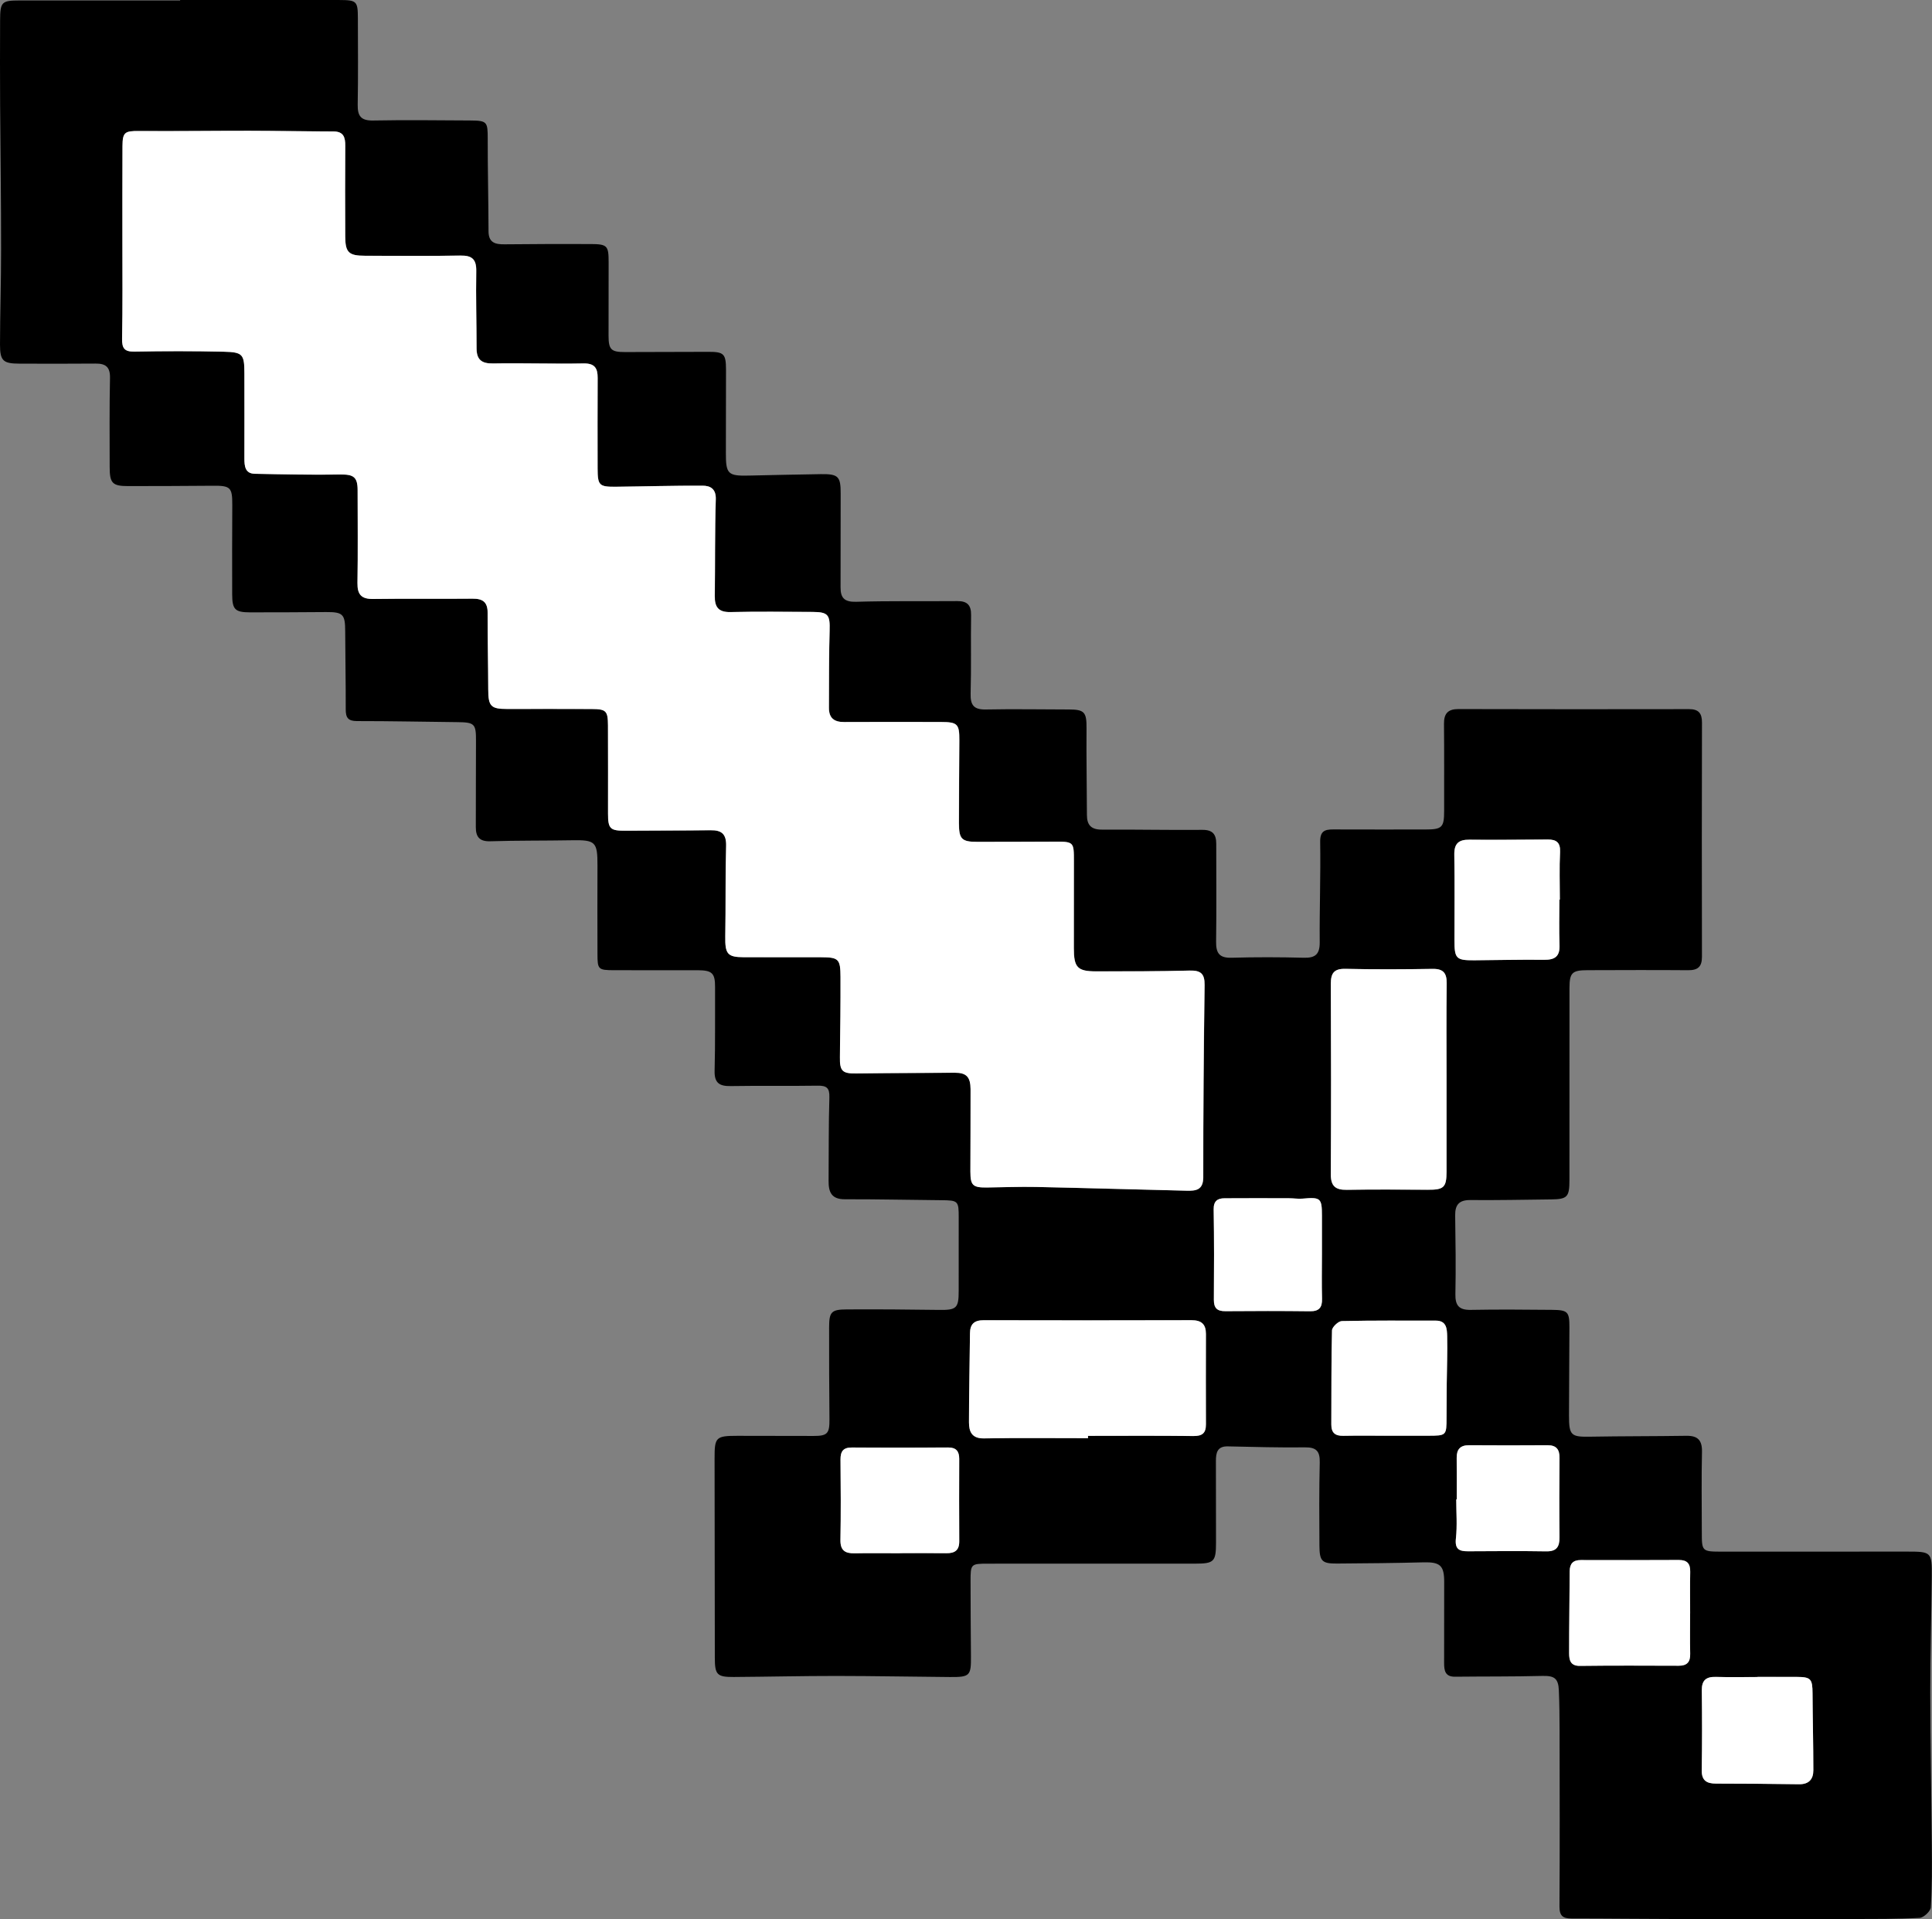
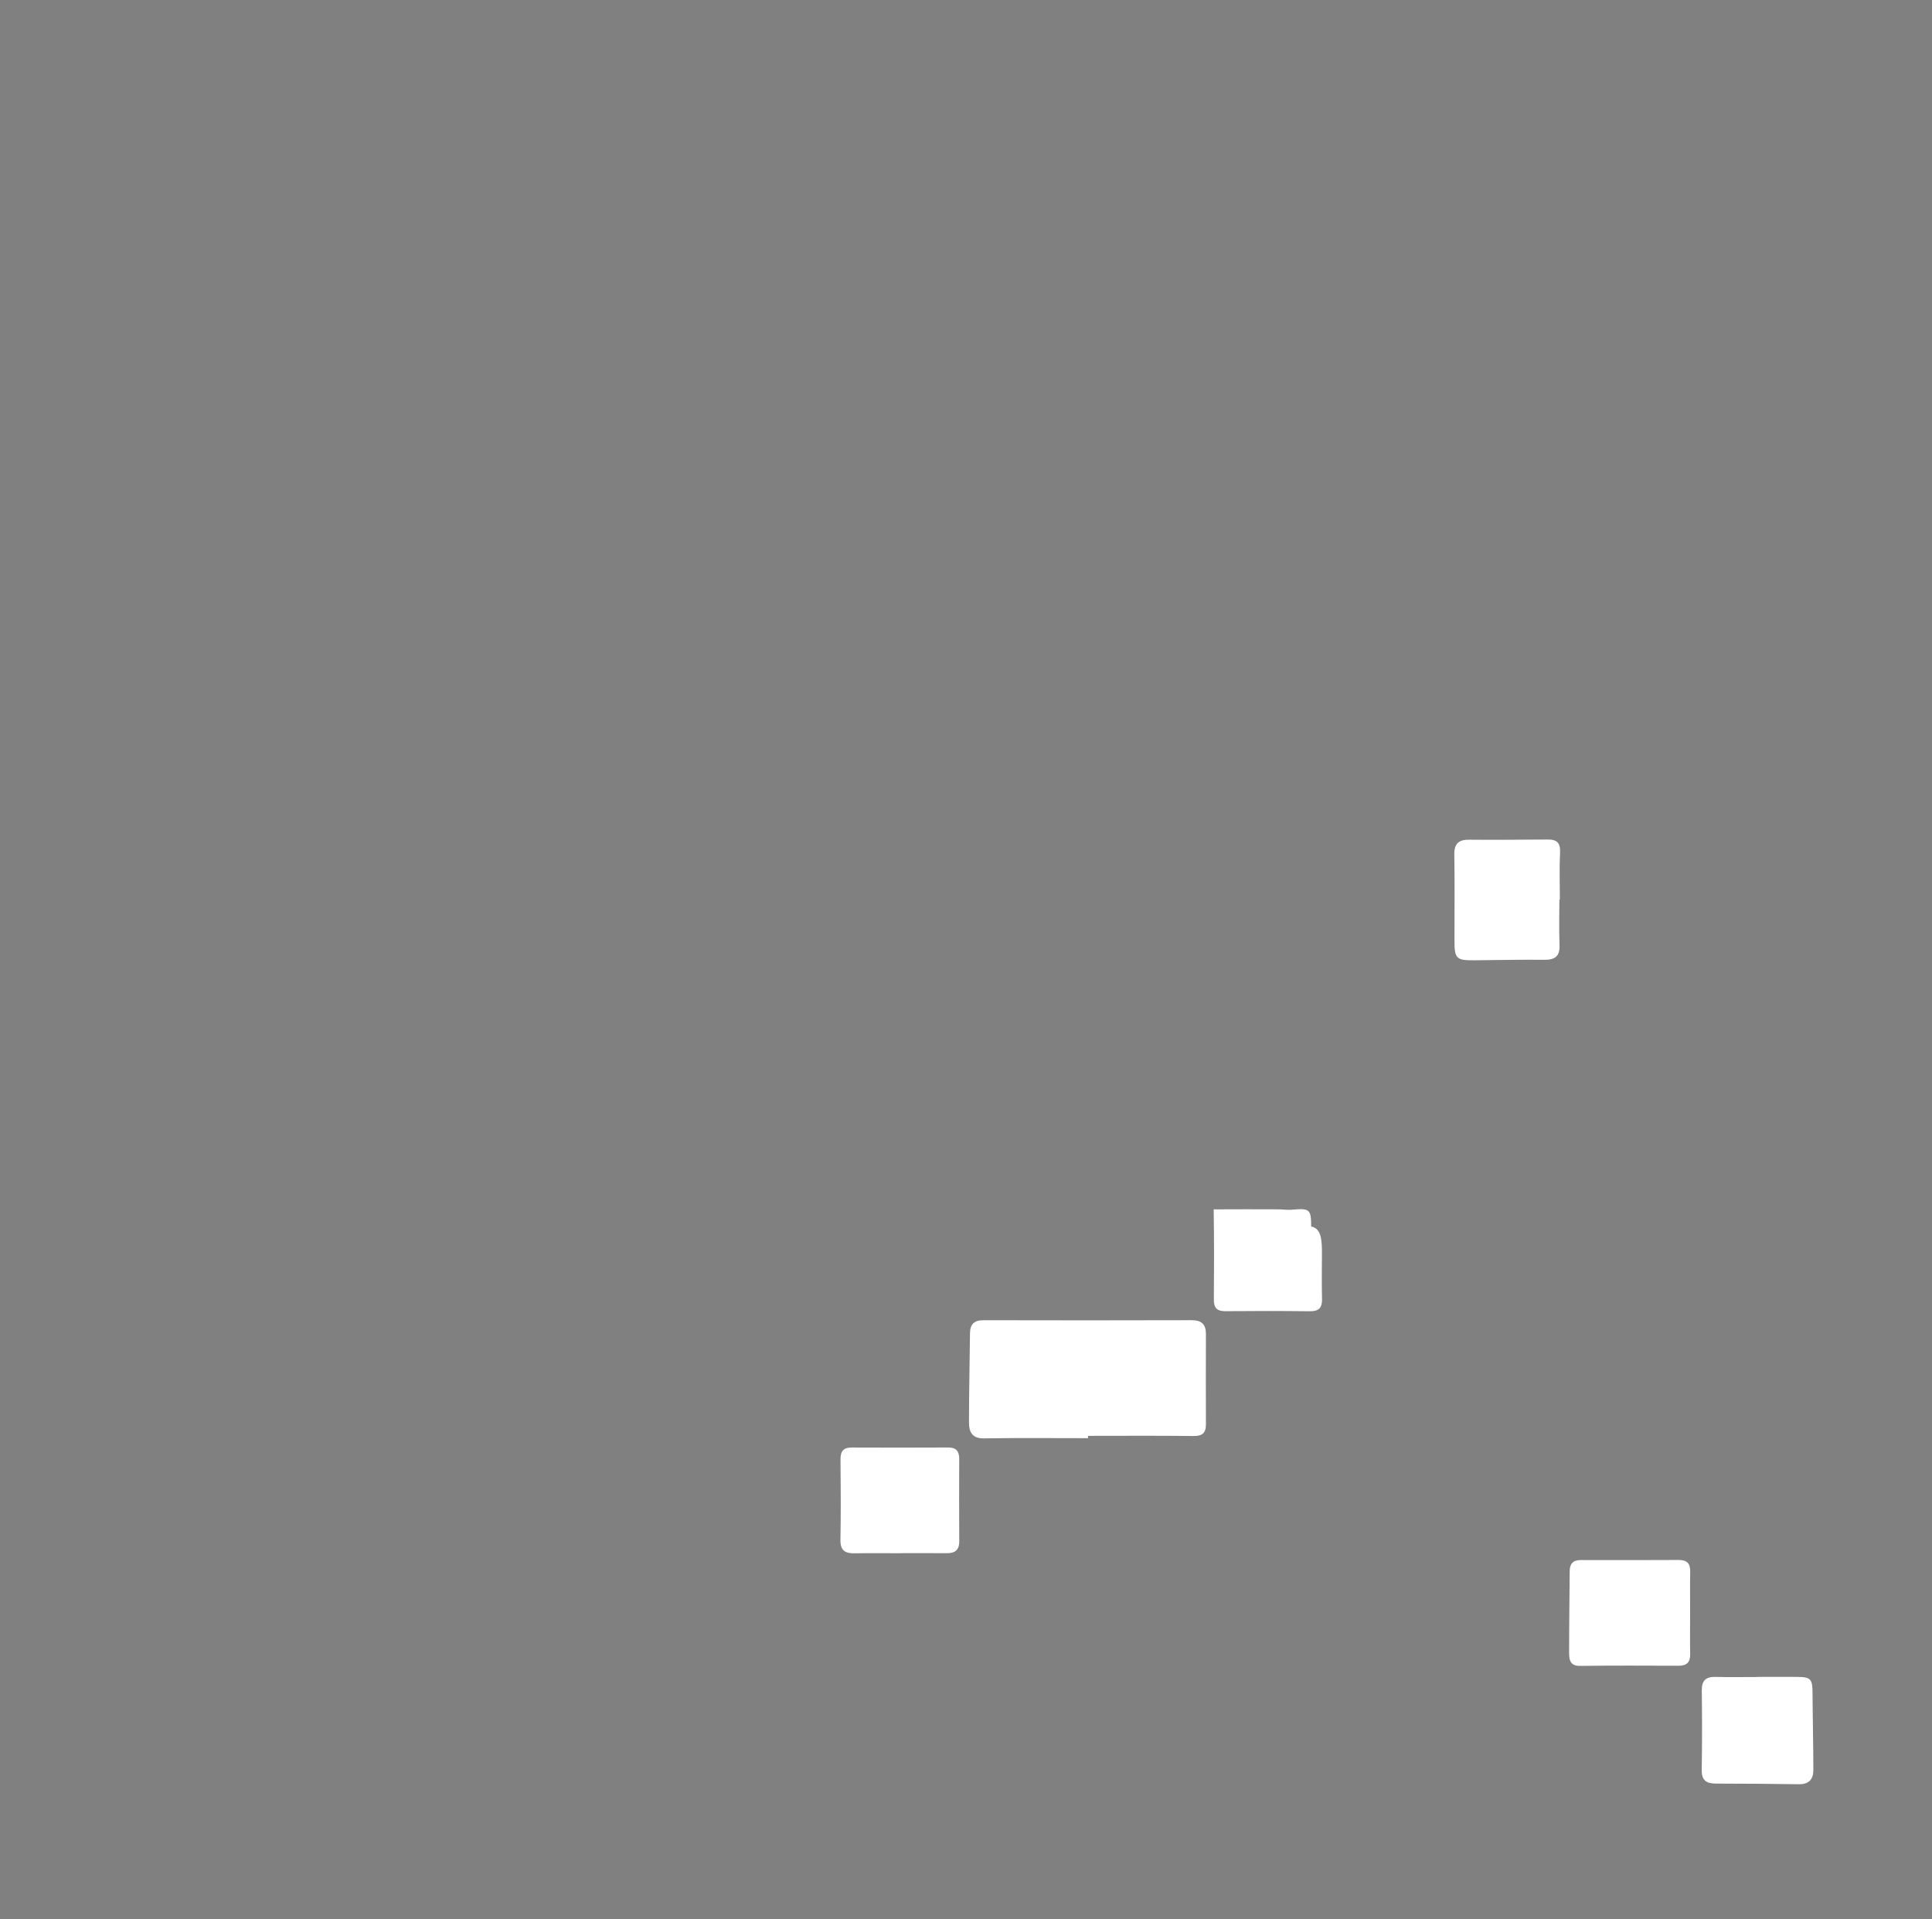
<svg xmlns="http://www.w3.org/2000/svg" version="1.1" id="Layer_1" x="0px" y="0px" viewBox="0 0 787.59 782.23" style="enable-background:new 0 0 787.59 782.23;" xml:space="preserve">
  <rect x="0" y="0" width="787.59" height="782.23" fill="#808080" stroke="none" />
  <style type="text/css"> .st0{fill:#FFFFFF;} </style>
-   <path d="M73.43,0c21.66,0,43.33-0.01,64.99,0.01c6.97,0.01,7.46,0.5,7.47,7.35c0.02,11.78,0.14,23.55-0.07,35.33 c-0.08,4.67,1.38,6.53,6.31,6.43c13.16-0.25,26.33-0.08,39.49-0.01c6.97,0.04,7.2,0.55,7.2,7.36c-0.02,12.6,0.29,25.2,0.33,37.8 c0.02,4.67,2.71,5.36,6.54,5.32c11.66-0.14,23.33-0.14,34.99-0.11c6.89,0.02,7.44,0.64,7.43,7.39c-0.01,9.99-0.04,19.99-0.03,29.98 c0.01,5.66,1.04,6.67,6.73,6.66c11.33-0.02,22.66-0.06,33.99-0.09c6.29-0.02,7.15,0.82,7.16,7.26c0.01,11.33-0.01,22.66-0.05,34 c-0.03,8.5,0.85,9.37,9.25,9.18c9.81-0.22,19.62-0.44,29.44-0.59c7.16-0.11,8.13,0.94,8.1,7.93c-0.04,12.75,0,25.49-0.04,38.24 c-0.02,4.37,1.66,5.99,6.36,5.86c13.74-0.4,27.49-0.17,41.24-0.28c4-0.03,5.67,1.61,5.61,5.7c-0.17,10.66,0.11,21.33-0.19,31.99 c-0.13,4.75,1.32,6.59,6.22,6.49c11.28-0.23,22.57-0.01,33.86,0c6.36,0,7.22,1.15,7.17,7.67c-0.1,11.79,0.13,23.57,0.16,35.36 c0.01,4.14,1.79,5.96,6.09,5.94c13.66-0.08,27.31,0.22,40.97,0.1c4.24-0.04,5.66,1.86,5.66,5.68c-0.01,13.31,0.13,26.62-0.06,39.92 c-0.06,4.62,1.32,6.67,6.28,6.53c9.82-0.28,19.67-0.26,29.49,0c4.74,0.13,6.51-1.48,6.47-6.32c-0.11-13.62,0.41-27.25,0.19-40.87 c-0.07-4.37,1.76-5.13,5.29-5.11c12.5,0.05,25,0.02,37.49,0.02c6.95,0,7.76-0.83,7.75-7.67c-0.02-11.8,0.06-23.6-0.06-35.4 c-0.04-4.19,1.6-6.03,5.91-6.02c31.33,0.09,62.66,0.08,93.99,0.03c3.88-0.01,5.28,1.67,5.27,5.44c-0.07,31.83-0.09,63.66-0.01,95.49 c0.01,4.18-1.74,5.53-5.71,5.49c-13.66-0.11-27.33-0.05-40.99-0.01c-6.22,0.02-7.29,1.05-7.3,7.25c-0.03,26.1-0.01,52.2-0.02,78.3 c0,6.93-0.85,7.81-7.52,7.89c-10.95,0.12-21.9,0.36-32.85,0.26c-4.6-0.04-6.27,1.91-6.21,6.28c0.15,10.66,0.32,21.33,0.09,31.98 c-0.1,4.75,1.47,6.6,6.29,6.51c10.99-0.21,22-0.11,32.99-0.01c6.58,0.06,7.21,0.73,7.2,7.18c-0.02,11.99-0.16,23.97-0.17,35.96 c-0.01,8.05,0.87,8.7,8.61,8.56c13.07-0.23,26.15-0.16,39.23-0.36c4.69-0.07,6.48,1.83,6.37,6.59c-0.25,10.83-0.07,21.66-0.07,32.49 c0,8.06,0,8.13,8.29,8.14c25.17,0.02,50.35-0.01,75.52-0.02c9.75,0,10.03,0.2,9.94,10.15c-0.14,15.75-0.64,31.49-0.62,47.24 c0.03,20.89,0.47,41.77,0.64,62.66c0.07,8.32,0.12,16.65-0.41,24.94c-0.1,1.59-2.89,4.22-4.55,4.31 c-9.01,0.51-18.06,0.44-27.09,0.46c-24,0.04-47.99,0.05-71.99,0.01c-14.26-0.02-28.52-0.21-42.78-0.2c-3.49,0-4.99-1-4.97-4.87 c0.15-23.9,0.08-47.8,0.04-71.7c-0.01-5.46-0.06-10.92-0.29-16.37c-0.21-5.07-1.92-6.07-6.85-5.95c-11.82,0.3-23.64,0.19-35.46,0.32 c-4.05,0.05-4.48-2.48-4.47-5.62c0.04-10.99-0.01-21.98,0.03-32.96c0.03-6.74-1.65-8.21-8.43-8.04c-11.75,0.3-23.51,0.41-35.26,0.49 c-6.15,0.04-7.13-0.95-7.17-7.33c-0.07-11.29-0.14-22.59,0.13-33.88c0.1-4.51-1.33-6.21-5.98-6.15c-10.51,0.13-21.02-0.18-31.54-0.4 c-4.3-0.09-4.81,2.69-4.81,5.94c0.01,11.11,0.05,22.21,0.04,33.32c0,7.76-0.79,8.54-8.6,8.54c-28.09,0.01-56.18-0.01-84.27,0.01 c-7.12,0-7.2,0.1-7.19,7.31c0.02,10.16,0.07,20.33,0.16,30.49c0.07,7.88-0.44,8.47-8.54,8.41c-15.41-0.12-30.81-0.43-46.21-0.44 c-13.98-0.01-27.96,0.33-41.95,0.42c-6.85,0.04-7.7-0.96-7.71-7.84c-0.02-27.08-0.05-54.16-0.1-81.24c-0.02-8.67,0.5-9.22,9.35-9.22 c10.33,0.01,20.66,0.04,31,0.05c5.65,0.01,6.53-1,6.48-6.76c-0.11-12.5-0.17-24.99-0.14-37.49c0.01-6.34,0.9-7.3,7.24-7.33 c12.49-0.06,24.99,0.01,37.48,0.2c7.19,0.11,8.12-0.66,8.1-7.76c-0.02-9.99-0.01-19.99,0.01-29.99c0.01-6.68-0.25-6.91-7.1-6.97 c-13.12-0.11-26.24-0.42-39.35-0.38c-5.47,0.02-6.64-3.01-6.59-7.53c0.1-11.33-0.03-22.67,0.32-33.99c0.12-3.91-1.16-4.84-4.81-4.78 c-11.82,0.19-23.66-0.04-35.48,0.16c-4.58,0.08-6.63-1.31-6.5-6.26c0.3-11.32,0.13-22.66,0.19-33.99c0.03-5.72-1.13-6.95-7.05-6.97 c-11.33-0.03-22.66,0.03-34-0.01c-6.62-0.02-6.88-0.29-6.89-6.65c-0.03-12-0.05-24,0-36c0.04-9.67-0.83-10.49-10.36-10.32 c-11.1,0.2-22.2,0.07-33.3,0.41c-4.44,0.14-5.95-1.78-5.93-5.82c0.05-11.66,0-23.33,0.07-34.99c0.04-7.05-0.54-7.68-7.57-7.75 c-13.65-0.14-27.3-0.44-40.95-0.43c-3.62,0-4.59-1.39-4.58-4.74c0.04-10.66-0.19-21.31-0.22-31.97c-0.02-6.82-0.92-7.77-7.76-7.73 c-10.33,0.06-20.66,0.15-30.99,0.12c-6.18-0.02-7.3-1.16-7.32-7.36c-0.04-12.14-0.02-24.27,0.04-36.41c0.03-7.2-0.72-7.91-8.03-7.84 c-11.5,0.11-22.99,0.13-34.49,0.14c-6.31,0-7.46-1.2-7.46-7.66c-0.01-12.14-0.13-24.28,0.13-36.41c0.1-4.5-1.77-5.9-5.89-5.87 c-10.33,0.09-20.66,0.06-31,0.03c-6.66-0.02-7.96-1.12-7.95-7.8c0.02-12.9,0.46-25.8,0.44-38.7C0.47,82.06,0.17,62.42,0.05,42.78 C-0.03,31.28,0,19.77,0.04,8.26c0.03-7.47,0.66-8.07,7.9-8.07c21.83,0,43.66,0,65.49,0C73.43,0.13,73.43,0.07,73.43,0z M49.9,98.61 c0,13.17,0.13,26.33-0.08,39.5c-0.06,3.84,0.93,5.3,5,5.22c12.12-0.22,24.25-0.23,36.37,0.04c7.87,0.18,8.46,1.04,8.49,8.81 c0.04,11.61,0,23.22,0,34.83c0,3,0.31,6.04,4.2,6.12c11.63,0.24,23.27,0.49,34.9,0.3c5.3-0.08,7.04,0.96,7.05,6.28 c0.02,12.65,0.14,25.3-0.06,37.95c-0.07,4.73,1.62,6.57,6.41,6.5c13.49-0.19,27,0.01,40.49-0.12c4.12-0.04,6.17,1.34,6.16,5.72 c-0.03,10.45,0.22,20.9,0.25,31.34c0.02,6.77,1.06,7.91,7.68,7.9c11.5-0.02,23-0.04,34.5,0.02c5.89,0.03,6.6,0.73,6.63,6.72 c0.06,11.97,0.02,23.93,0.02,35.9c0,6.28,0.89,7.04,7.28,6.98c11.5-0.11,23-0.03,34.49-0.19c4.59-0.06,6.51,1.57,6.37,6.45 c-0.35,12.27-0.14,24.55-0.34,36.82c-0.12,7.14,0.87,8.48,7.52,8.49c10.47,0.02,20.95-0.01,31.42,0.01c7.24,0.01,8.01,0.67,8.03,8 c0.03,10.9-0.08,21.8-0.24,32.69c-0.08,5.66,0.93,6.77,6.67,6.68c3.97-0.07,7.93-0.09,11.9-0.12c9.4-0.06,18.8-0.12,28.2-0.17 c4.75-0.02,6.47,1.66,6.49,6.75c0.03,11.16-0.08,22.33-0.07,33.49c0,5.71,0.98,6.61,6.77,6.54c6.66-0.08,13.32-0.36,19.98-0.22 c20.47,0.43,40.94,1.06,61.42,1.53c3.64,0.08,6.75-0.17,6.75-5.46c-0.01-26.11,0.2-52.23,0.55-78.34c0.06-4.65-1.53-6.05-6.1-5.93 c-12.66,0.34-25.33,0.31-37.99,0.32c-7.77,0.01-9.21-1.56-9.21-9.46c0-11.76,0-23.53,0.02-35.29c0.01-8.16,0.03-8.15-8.39-8.12 c-10.33,0.04-20.66,0.09-31,0.08c-6.36,0-7.48-1.13-7.47-7.64c0.01-11.25,0.09-22.5,0.16-33.75c0.04-6.64-0.74-7.46-7.42-7.46 c-13.16-0.02-26.33-0.08-39.49,0.01c-4.13,0.03-6.28-1.62-6.25-5.85c0.08-10.45-0.04-20.91,0.28-31.35c0.2-6.45-0.53-7.65-6.9-7.68 c-11.16-0.05-22.33-0.21-33.49,0.05c-4.92,0.11-6.48-2.02-6.42-6.52c0.17-13.16,0-26.33,0.41-39.48c0.13-4.31-2.32-5.49-5.32-5.51 c-11.81-0.07-23.62,0.31-35.42,0.43c-6.82,0.07-7.42-0.56-7.44-7.44c-0.04-12.3-0.04-24.6,0.02-36.9c0.02-3.96-1.16-6.01-5.76-5.92 c-12.28,0.23-24.58-0.2-36.86,0.01c-4.68,0.08-6.74-1.54-6.74-6.19c0-10.48-0.32-20.97-0.13-31.45c0.09-4.84-1.71-6.42-6.45-6.34 c-12.97,0.22-25.94,0.08-38.91,0.07c-6.59,0-8.02-1.32-8.05-7.79c-0.06-12.33-0.07-24.67,0.01-37c0.02-3.45-0.65-5.87-4.81-5.88 c-11.48-0.03-22.96-0.25-34.44-0.27c-14.93-0.02-29.85,0.2-44.78,0.09c-5.82-0.04-6.75,0.46-6.78,6.21 C49.87,72.61,49.91,85.61,49.9,98.61z M443.53,586.24c0-0.31,0-0.63,0-0.94c14.31,0,28.62-0.1,42.93,0.07 c3.62,0.04,5.16-1.14,5.14-4.76c-0.06-12.29-0.01-24.58,0-36.87c0.01-3.93-1.81-5.59-5.85-5.58c-28.26,0.09-56.53,0.07-84.79,0.01 c-3.77-0.01-5.51,1.53-5.54,5.31c-0.11,12.1-0.42,24.2-0.41,36.3c0,3.72,1.11,6.63,6.08,6.55 C415.23,586.09,429.38,586.24,443.53,586.24z M589.69,439.86c0-13-0.11-26,0.06-38.99c0.05-4.25-1.39-5.99-5.78-5.92 c-11.83,0.19-23.66,0.25-35.48-0.02c-4.77-0.11-5.99,1.87-5.97,6.21c0.11,25.83,0.14,51.66-0.01,77.49 c-0.03,4.83,1.85,6.46,6.52,6.38c10.99-0.19,21.99-0.1,32.99-0.03c6.52,0.04,7.66-0.94,7.67-7.34 C589.7,465.04,589.69,452.45,589.69,439.86z M566.08,585.25c5.32,0,10.65,0.01,15.97,0c7.61-0.01,7.62-0.03,7.64-7.42 c0.01-4.62,0.04-9.24,0.08-13.86c0.07-6.45,0.32-12.9,0.17-19.34c-0.07-2.9-0.21-6.3-4.62-6.29c-12.78,0.01-25.56-0.11-38.33,0.18 c-1.42,0.03-3.95,2.43-3.99,3.78c-0.33,12.77-0.2,25.56-0.28,38.34c-0.02,3.43,1.55,4.72,4.9,4.65 C553.77,585.15,559.93,585.24,566.08,585.25z M688.98,657.67c0.01,0,0.01,0,0.02,0c0-5.65-0.08-11.31,0.03-16.96 c0.07-3.35-1.25-4.84-4.69-4.82c-13.31,0.08-26.62,0.06-39.92,0.03c-3.13-0.01-4.51,1.47-4.52,4.57 c-0.05,11.14-0.25,22.28-0.23,33.42c0,2.7,0.46,5.2,4.41,5.15c13.42-0.17,26.84-0.11,40.25-0.06c3.38,0.01,4.77-1.49,4.69-4.86 C688.89,668.65,688.98,663.16,688.98,657.67z M635.69,366.72c0.06,0,0.12,0,0.18,0c0-6.49-0.24-12.98,0.09-19.45 c0.2-3.89-1.57-5.08-4.92-5.07c-10.66,0.03-21.31,0.2-31.97,0.07c-4.46-0.06-6.3,1.56-6.22,6.14c0.19,11.6,0.06,23.21,0.06,34.82 c0,7.53,0.67,8.25,8.08,8.2c9.49-0.06,18.98-0.33,28.46-0.2c4.42,0.06,6.47-1.38,6.29-6.04 C635.51,379.05,635.69,372.89,635.69,366.72z M366.81,633.14c0-0.01,0-0.02,0-0.04c6.32,0,12.64-0.06,18.95,0.02 c3.42,0.05,5.31-1.13,5.28-4.88c-0.08-11.19-0.05-22.38-0.01-33.57c0.01-3.03-1.2-4.65-4.42-4.64c-13.13,0.05-26.27,0.09-39.4,0.01 c-3.52-0.02-4.6,1.63-4.57,4.91c0.1,10.92,0.17,21.85-0.03,32.77c-0.08,4.29,1.9,5.52,5.75,5.44 C354.51,633.05,360.66,633.14,366.81,633.14z M538.89,511.42c0-5.33,0-10.66,0-15.98c0-7.05-0.57-7.5-7.85-6.85 c-1.81,0.16-3.65-0.14-5.48-0.15c-8.8-0.02-17.6-0.07-26.41,0.01c-2.82,0.02-4.45,1.13-4.39,4.52c0.2,12.26,0.17,24.52,0.08,36.78 c-0.03,3.44,1.3,4.75,4.72,4.72c11.49-0.1,22.98-0.1,34.47,0.03c3.72,0.04,5-1.53,4.9-5.1 C538.77,523.42,538.88,517.42,538.89,511.42z M716.46,683.55c0,0.02,0,0.03,0,0.05c-5.66,0-11.32,0.12-16.98-0.04 c-3.97-0.11-5.78,1.37-5.73,5.52c0.14,10.82,0.15,21.65-0.03,32.47c-0.07,4.3,2.05,5.49,5.83,5.5c11.28,0.02,22.56,0.08,33.84,0.26 c4.05,0.06,5.84-2.09,5.83-5.71c0-10.44-0.28-20.88-0.33-31.32c-0.03-5.92-0.67-6.7-6.45-6.72 C727.12,683.54,721.79,683.55,716.46,683.55z M593.84,611.2c-0.07,0-0.13,0-0.2,0c0,5.31,0.45,10.66-0.14,15.91 c-0.48,4.34,1.31,5.25,4.92,5.23c10.64-0.05,21.28-0.14,31.91,0.03c4.28,0.07,5.44-1.91,5.4-5.78c-0.11-10.75-0.1-21.5,0.01-32.25 c0.04-3.53-1.27-5.25-4.92-5.23c-10.64,0.06-21.27,0.08-31.91,0c-3.62-0.03-5.12,1.65-5.09,5.14 C593.88,599.89,593.84,605.54,593.84,611.2z" />
-   <path class="st0" d="M49.9,98.61c0-13-0.03-26,0.02-39c0.02-5.75,0.96-6.25,6.78-6.21c14.93,0.11,29.85-0.1,44.78-0.09 c11.48,0.02,22.96,0.24,34.44,0.27c4.16,0.01,4.84,2.43,4.81,5.88c-0.08,12.33-0.07,24.66-0.01,37c0.03,6.47,1.46,7.79,8.05,7.79 c12.97,0.01,25.94,0.15,38.91-0.07c4.74-0.08,6.53,1.5,6.45,6.34c-0.19,10.48,0.13,20.97,0.13,31.45c0,4.65,2.06,6.27,6.74,6.19 c12.28-0.21,24.58,0.22,36.86-0.01c4.6-0.09,5.78,1.96,5.76,5.92c-0.05,12.3-0.05,24.6-0.02,36.9c0.02,6.88,0.62,7.51,7.44,7.44 c11.81-0.12,23.62-0.49,35.42-0.43c3,0.02,5.45,1.2,5.32,5.51c-0.41,13.15-0.24,26.32-0.41,39.48c-0.06,4.5,1.49,6.64,6.42,6.52 c11.16-0.26,22.33-0.1,33.49-0.05c6.38,0.03,7.1,1.24,6.9,7.68c-0.33,10.44-0.2,20.9-0.28,31.35c-0.03,4.23,2.11,5.88,6.25,5.85 c13.16-0.09,26.33-0.02,39.49-0.01c6.68,0.01,7.46,0.83,7.42,7.46c-0.07,11.25-0.15,22.5-0.16,33.75c-0.01,6.51,1.11,7.63,7.47,7.64 c10.33,0.01,20.66-0.04,31-0.08c8.42-0.03,8.4-0.04,8.39,8.12c-0.02,11.76-0.02,23.53-0.02,35.29c0,7.9,1.44,9.47,9.21,9.46 c12.66-0.01,25.33,0.02,37.99-0.32c4.56-0.12,6.16,1.28,6.1,5.93c-0.35,26.11-0.56,52.22-0.55,78.34c0,5.28-3.11,5.54-6.75,5.46 c-20.47-0.48-40.94-1.1-61.42-1.53c-6.65-0.14-13.32,0.14-19.98,0.22c-5.79,0.07-6.76-0.83-6.77-6.54c0-11.16,0.11-22.33,0.07-33.49 c-0.02-5.09-1.73-6.78-6.49-6.75c-9.4,0.05-18.8,0.1-28.2,0.17c-3.97,0.03-7.93,0.05-11.9,0.12c-5.73,0.1-6.75-1.01-6.67-6.68 c0.16-10.9,0.28-21.8,0.24-32.69c-0.02-7.33-0.79-7.98-8.03-8c-10.47-0.02-20.95,0.01-31.42-0.01c-6.64-0.01-7.64-1.35-7.52-8.49 c0.21-12.27,0-24.55,0.34-36.82c0.14-4.88-1.78-6.52-6.37-6.45c-11.5,0.16-23,0.08-34.49,0.19c-6.39,0.06-7.28-0.7-7.28-6.98 c0-11.97,0.03-23.93-0.02-35.9c-0.03-5.99-0.74-6.69-6.63-6.72c-11.5-0.05-23-0.03-34.5-0.02c-6.62,0.01-7.66-1.13-7.68-7.9 c-0.03-10.45-0.27-20.9-0.25-31.34c0.01-4.37-2.04-5.76-6.16-5.72c-13.5,0.13-27-0.07-40.49,0.12c-4.79,0.07-6.48-1.78-6.41-6.5 c0.2-12.65,0.08-25.3,0.06-37.95c-0.01-5.32-1.75-6.36-7.05-6.28c-11.63,0.18-23.27-0.06-34.9-0.3c-3.89-0.08-4.2-3.11-4.2-6.12 c0-11.61,0.04-23.22,0-34.83c-0.03-7.77-0.62-8.63-8.49-8.81c-12.12-0.28-24.25-0.26-36.37-0.04c-4.07,0.07-5.06-1.38-5-5.22 C50.02,124.94,49.9,111.78,49.9,98.61z" />
  <path class="st0" d="M443.53,586.24c-14.15,0-28.29-0.16-42.44,0.08c-4.97,0.08-6.08-2.83-6.08-6.55c0-12.1,0.3-24.2,0.41-36.3 c0.04-3.78,1.78-5.32,5.54-5.31c28.26,0.06,56.53,0.08,84.79-0.01c4.04-0.01,5.85,1.64,5.85,5.58c-0.02,12.29-0.06,24.58,0,36.87 c0.02,3.62-1.52,4.8-5.14,4.76c-14.31-0.18-28.62-0.07-42.93-0.07C443.53,585.62,443.53,585.93,443.53,586.24z" />
-   <path class="st0" d="M589.69,439.86c0,12.59,0.02,25.18,0,37.77c-0.01,6.41-1.15,7.39-7.67,7.34c-11-0.07-22-0.16-32.99,0.03 c-4.67,0.08-6.54-1.55-6.52-6.38c0.15-25.83,0.12-51.66,0.01-77.49c-0.02-4.34,1.19-6.32,5.97-6.21 c11.82,0.27,23.66,0.21,35.48,0.02c4.39-0.07,5.83,1.67,5.78,5.92C589.58,413.86,589.69,426.86,589.69,439.86z" />
-   <path class="st0" d="M566.08,585.24c-6.15,0-12.31-0.09-18.46,0.03c-3.34,0.07-4.92-1.22-4.9-4.65c0.08-12.78-0.05-25.56,0.28-38.34 c0.04-1.35,2.57-3.74,3.99-3.78c12.77-0.3,25.55-0.17,38.33-0.18c4.41-0.01,4.55,3.39,4.62,6.29c0.15,6.44-0.1,12.89-0.17,19.34 c-0.05,4.62-0.07,9.24-0.08,13.86c-0.02,7.39-0.03,7.41-7.64,7.42C576.73,585.25,571.4,585.25,566.08,585.24z" />
  <path class="st0" d="M688.98,657.67c0,5.49-0.09,10.98,0.03,16.47c0.08,3.37-1.31,4.87-4.69,4.86c-13.42-0.04-26.84-0.11-40.25,0.06 c-3.95,0.05-4.4-2.45-4.41-5.15c-0.02-11.14,0.18-22.28,0.23-33.42c0.02-3.1,1.39-4.58,4.52-4.57c13.31,0.02,26.62,0.05,39.92-0.03 c3.44-0.02,4.76,1.47,4.69,4.82c-0.12,5.65-0.03,11.31-0.03,16.96C688.99,657.67,688.99,657.67,688.98,657.67z" />
  <path class="st0" d="M635.69,366.72c0,6.16-0.18,12.33,0.06,18.48c0.18,4.66-1.87,6.09-6.29,6.04c-9.48-0.13-18.97,0.15-28.46,0.2 c-7.41,0.04-8.09-0.68-8.08-8.2c0-11.61,0.13-23.22-0.06-34.82c-0.08-4.59,1.77-6.2,6.22-6.14c10.65,0.13,21.31-0.04,31.97-0.07 c3.35-0.01,5.11,1.18,4.92,5.07c-0.32,6.47-0.09,12.97-0.09,19.45C635.81,366.72,635.75,366.72,635.69,366.72z" />
  <path class="st0" d="M366.81,633.14c-6.15,0-12.3-0.09-18.45,0.03c-3.85,0.07-5.82-1.15-5.75-5.44c0.2-10.92,0.13-21.85,0.03-32.77 c-0.03-3.28,1.06-4.93,4.57-4.91c13.13,0.07,26.27,0.04,39.4-0.01c3.21-0.01,4.43,1.61,4.42,4.64c-0.03,11.19-0.07,22.38,0.01,33.57 c0.03,3.75-1.87,4.93-5.28,4.88c-6.32-0.08-12.63-0.02-18.95-0.02C366.81,633.11,366.81,633.13,366.81,633.14z" />
-   <path class="st0" d="M538.89,511.42c-0.01,5.99-0.12,11.99,0.04,17.98c0.1,3.57-1.18,5.14-4.9,5.1 c-11.49-0.14-22.98-0.13-34.47-0.03c-3.42,0.03-4.75-1.28-4.72-4.72c0.1-12.26,0.12-24.52-0.08-36.78c-0.06-3.39,1.57-4.5,4.39-4.52 c8.8-0.07,17.6-0.03,26.41-0.01c1.83,0,3.67,0.31,5.48,0.15c7.28-0.65,7.85-0.2,7.85,6.85C538.9,500.77,538.89,506.1,538.89,511.42z " />
+   <path class="st0" d="M538.89,511.42c-0.01,5.99-0.12,11.99,0.04,17.98c0.1,3.57-1.18,5.14-4.9,5.1 c-11.49-0.14-22.98-0.13-34.47-0.03c-3.42,0.03-4.75-1.28-4.72-4.72c0.1-12.26,0.12-24.52-0.08-36.78c8.8-0.07,17.6-0.03,26.41-0.01c1.83,0,3.67,0.31,5.48,0.15c7.28-0.65,7.85-0.2,7.85,6.85C538.9,500.77,538.89,506.1,538.89,511.42z " />
  <path class="st0" d="M716.46,683.55c5.33,0,10.66-0.01,15.98,0c5.78,0.02,6.42,0.8,6.45,6.72c0.06,10.44,0.33,20.88,0.33,31.32 c0,3.62-1.78,5.77-5.83,5.71c-11.28-0.18-22.56-0.24-33.84-0.26c-3.78-0.01-5.9-1.2-5.83-5.5c0.18-10.82,0.16-21.64,0.03-32.47 c-0.05-4.16,1.76-5.64,5.73-5.52c5.66,0.16,11.32,0.04,16.98,0.04C716.46,683.59,716.46,683.57,716.46,683.55z" />
-   <path class="st0" d="M593.84,611.2c0-5.65,0.04-11.3-0.01-16.95c-0.03-3.49,1.47-5.17,5.09-5.14c10.64,0.08,21.27,0.07,31.91,0 c3.65-0.02,4.96,1.71,4.92,5.23c-0.11,10.75-0.13,21.5-0.01,32.25c0.04,3.86-1.12,5.85-5.4,5.78c-10.63-0.18-21.27-0.08-31.91-0.03 c-3.61,0.02-5.4-0.89-4.92-5.23c0.58-5.24,0.14-10.6,0.14-15.91C593.71,611.2,593.78,611.2,593.84,611.2z" />
</svg>